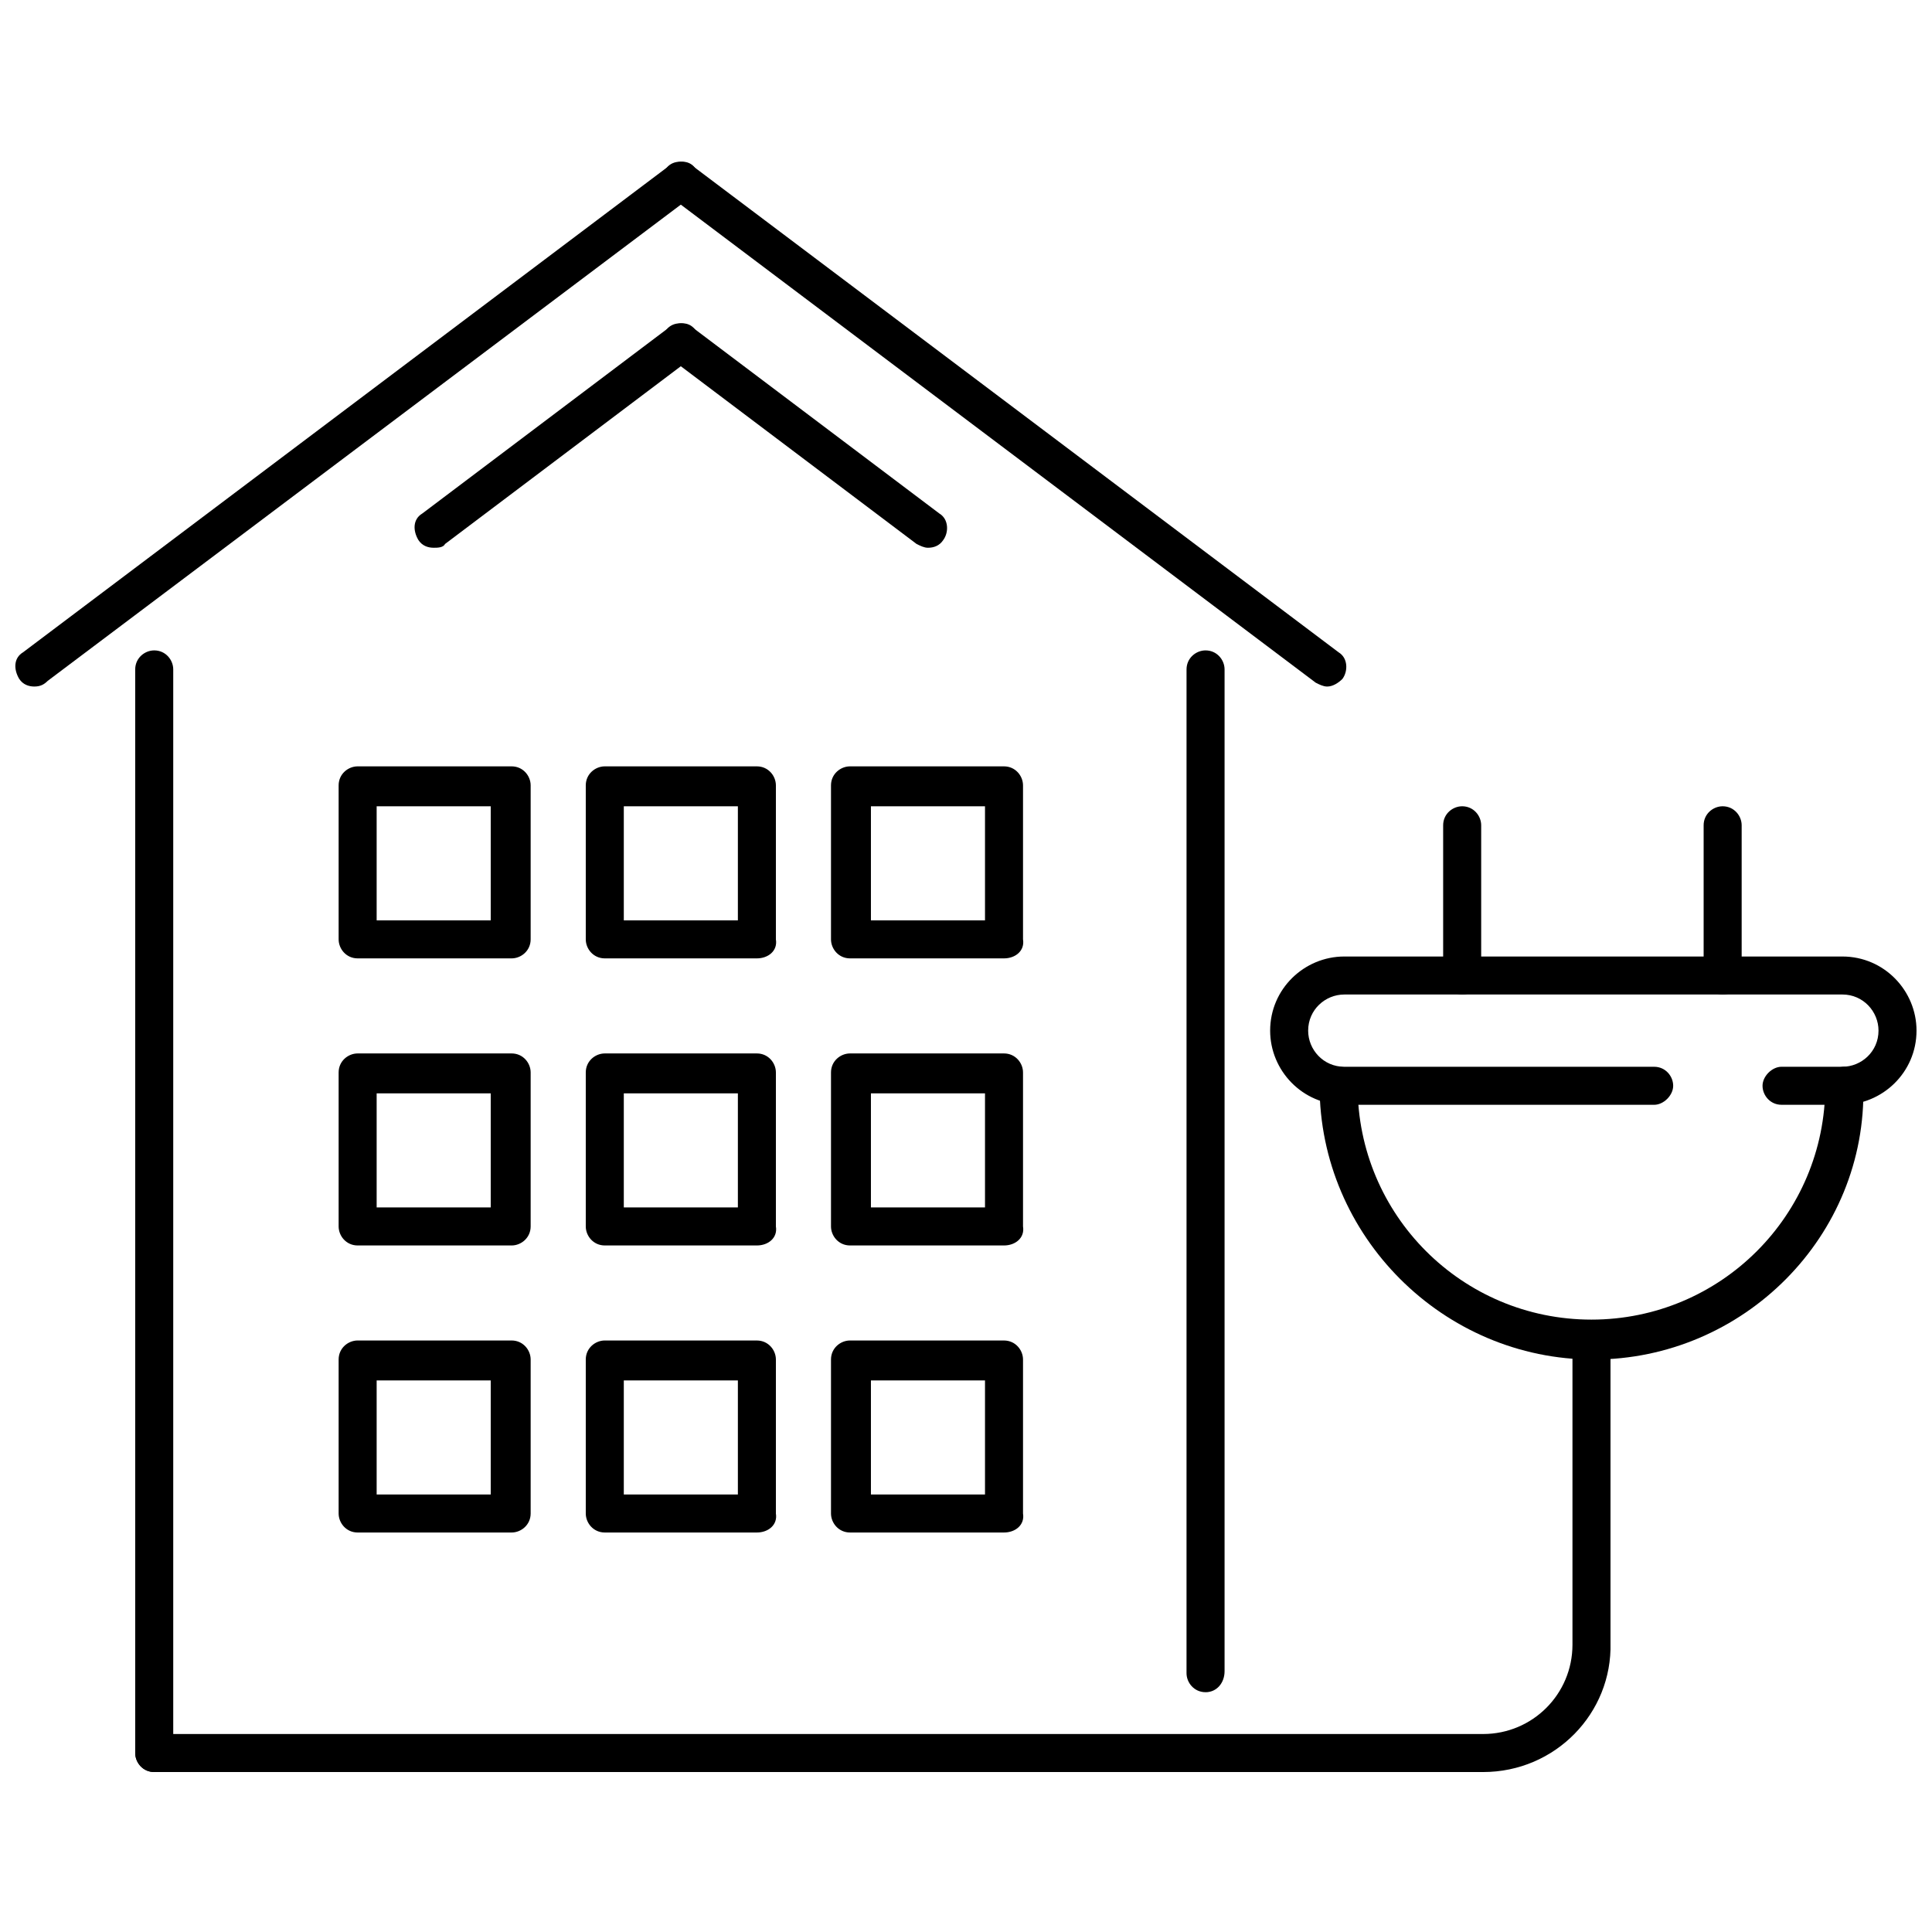
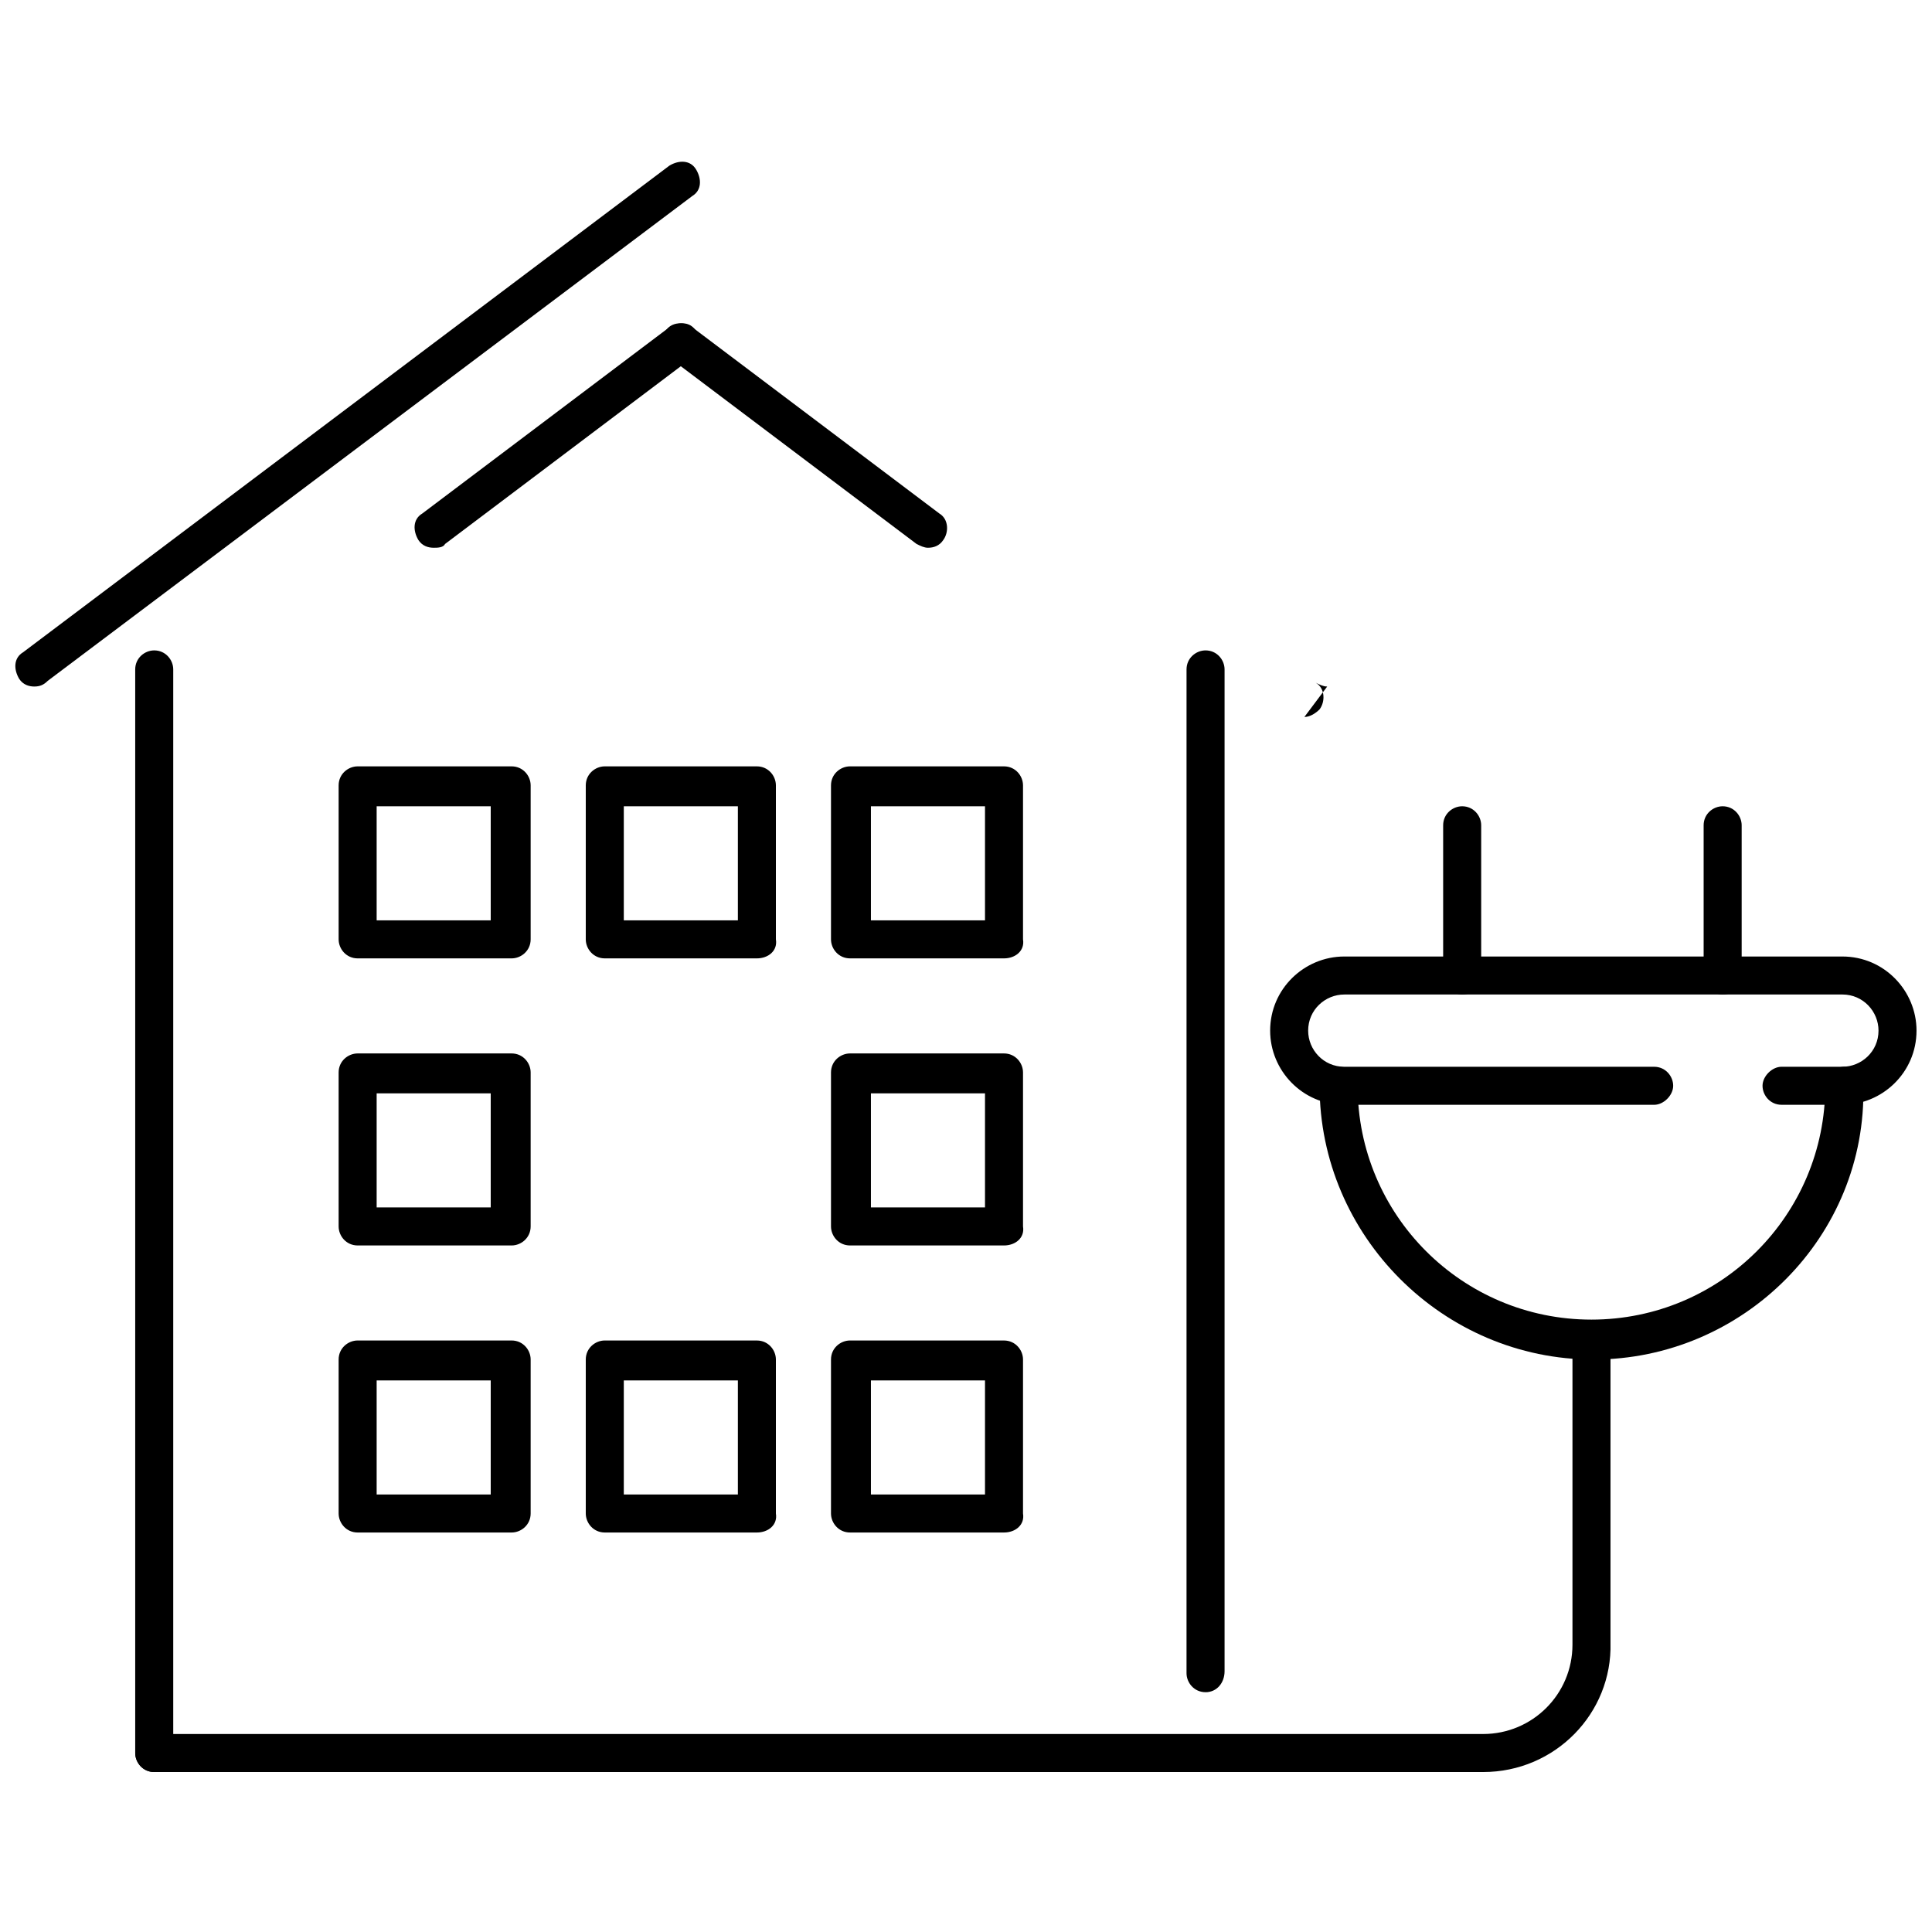
<svg xmlns="http://www.w3.org/2000/svg" width="800px" height="800px" version="1.1" viewBox="144 144 512 512">
  <defs>
    <clipPath id="b">
      <path d="m480 397h171.9v40h-171.9z" />
    </clipPath>
    <clipPath id="a">
      <path d="m148.09 186h181.91v140h-181.91z" />
    </clipPath>
  </defs>
  <path d="m566.25 504.29c-39.801 0-72.547-32.746-72.547-72.547 0-3.023 2.519-5.039 5.039-5.039 3.023 0 5.039 2.519 5.039 5.039 0 34.258 27.711 61.969 61.969 61.969 34.258 0 61.969-27.711 61.969-61.969 0-3.023 2.519-5.039 5.039-5.039s5.039 2.519 5.039 5.039c1.004 39.801-31.746 72.547-71.547 72.547z" />
  <g clip-path="url(#b)">
    <path d="m632.25 436.78h-16.121c-3.023 0-5.039-2.519-5.039-5.039s2.519-5.039 5.039-5.039h16.121c5.039 0 9.574-4.031 9.574-9.574 0-5.039-4.031-9.574-9.574-9.574l-132 0.004c-5.039 0-9.574 4.031-9.574 9.574 0 5.039 4.031 9.574 9.574 9.574h82.121c3.023 0 5.039 2.519 5.039 5.039 0 2.519-2.519 5.039-5.039 5.039l-82.121-0.004c-11.082 0-19.648-9.07-19.648-19.648 0-11.082 9.07-19.648 19.648-19.648h132c11.082 0 19.648 9.07 19.648 19.648-0.004 11.082-9.07 19.648-19.652 19.648z" />
  </g>
  <path d="m531.49 407.55c-3.023 0-5.039-2.519-5.039-5.039v-39.801c0-3.023 2.519-5.039 5.039-5.039 3.023 0 5.039 2.519 5.039 5.039v39.801c0 3.023-2.016 5.039-5.039 5.039z" />
  <path d="m600.52 407.55c-3.023 0-5.039-2.519-5.039-5.039v-39.801c0-3.023 2.519-5.039 5.039-5.039 3.023 0 5.039 2.519 5.039 5.039v39.801c0 3.023-2.016 5.039-5.039 5.039z" />
  <path d="m537.04 613.61h-352.16c-3.023 0-5.039-2.519-5.039-5.039 0-3.023 2.519-5.039 5.039-5.039h352.16c13.098 0 23.68-10.578 23.68-23.68v-80.605c0-3.023 2.519-5.039 5.039-5.039 3.023 0 5.039 2.519 5.039 5.039v80.105c0.5 18.641-14.613 34.258-33.758 34.258z" />
  <g clip-path="url(#a)">
    <path d="m153.13 325.94c-1.512 0-3.023-0.504-4.031-2.016-1.512-2.519-1.512-5.543 1.008-7.055l171.3-128.98c2.519-1.512 5.543-1.512 7.055 1.008 1.512 2.519 1.512 5.543-1.008 7.055l-170.79 128.47c-1.008 1.008-2.016 1.512-3.527 1.512z" />
  </g>
  <path d="m258.93 289.16c-1.512 0-3.023-0.504-4.031-2.016-1.512-2.519-1.512-5.543 1.008-7.055l65.496-49.375c2.519-1.512 5.543-1.512 7.055 1.008 1.512 2.519 1.512 5.543-1.008 7.055l-65.496 49.375c-0.508 1.008-2.016 1.008-3.023 1.008z" />
-   <path d="m495.72 325.94c-1.008 0-2.016-0.504-3.023-1.008l-171.3-128.98c-2.519-1.512-2.519-5.039-1.008-7.055 1.512-2.519 5.039-2.519 7.055-1.008l171.3 128.98c2.519 1.512 2.519 5.039 1.008 7.055-1.008 1.008-2.519 2.016-4.031 2.016z" />
+   <path d="m495.72 325.94c-1.008 0-2.016-0.504-3.023-1.008l-171.3-128.98l171.3 128.98c2.519 1.512 2.519 5.039 1.008 7.055-1.008 1.008-2.519 2.016-4.031 2.016z" />
  <path d="m389.92 289.16c-1.008 0-2.016-0.504-3.023-1.008l-65.496-49.375c-2.519-1.512-2.519-5.039-1.008-7.055 1.512-2.519 5.039-2.519 7.055-1.008l65.496 49.375c2.519 1.512 2.519 5.039 1.008 7.055-1.008 1.512-2.519 2.016-4.031 2.016z" />
  <path d="m279.59 397.98h-40.809c-3.023 0-5.039-2.519-5.039-5.039v-40.809c0-3.023 2.519-5.039 5.039-5.039h40.809c3.023 0 5.039 2.519 5.039 5.039v40.809c-0.004 3.023-2.523 5.039-5.039 5.039zm-35.773-10.078h30.23v-30.23h-30.23z" />
  <path d="m344.58 397.98h-40.305c-3.023 0-5.039-2.519-5.039-5.039v-40.809c0-3.023 2.519-5.039 5.039-5.039h40.305c3.023 0 5.039 2.519 5.039 5.039v40.809c0.504 3.023-2.016 5.039-5.039 5.039zm-35.266-10.078h30.23v-30.23h-30.23z" />
  <path d="m410.07 397.98h-40.809c-3.023 0-5.039-2.519-5.039-5.039v-40.809c0-3.023 2.519-5.039 5.039-5.039h40.809c3.023 0 5.039 2.519 5.039 5.039v40.809c0.504 3.023-2.016 5.039-5.039 5.039zm-35.266-10.078h30.23v-30.23h-30.23z" />
-   <path d="m344.58 474.06h-40.305c-3.023 0-5.039-2.519-5.039-5.039v-40.809c0-3.023 2.519-5.039 5.039-5.039h40.305c3.023 0 5.039 2.519 5.039 5.039v40.809c0.504 3.023-2.016 5.039-5.039 5.039zm-35.266-10.078h30.23v-30.23h-30.23z" />
  <path d="m410.07 474.06h-40.809c-3.023 0-5.039-2.519-5.039-5.039v-40.809c0-3.023 2.519-5.039 5.039-5.039h40.809c3.023 0 5.039 2.519 5.039 5.039v40.809c0.504 3.023-2.016 5.039-5.039 5.039zm-35.266-10.078h30.23v-30.23h-30.23z" />
  <path d="m344.58 550.13h-40.305c-3.023 0-5.039-2.519-5.039-5.039v-40.809c0-3.023 2.519-5.039 5.039-5.039l40.305 0.004c3.023 0 5.039 2.519 5.039 5.039v40.809c0.504 3.019-2.016 5.035-5.039 5.035zm-35.266-10.074h30.23v-30.23h-30.23z" />
  <path d="m410.07 550.13h-40.809c-3.023 0-5.039-2.519-5.039-5.039v-40.809c0-3.023 2.519-5.039 5.039-5.039l40.809 0.004c3.023 0 5.039 2.519 5.039 5.039v40.809c0.504 3.019-2.016 5.035-5.039 5.035zm-35.266-10.074h30.23v-30.23h-30.23z" />
  <path d="m279.59 474.06h-40.809c-3.023 0-5.039-2.519-5.039-5.039v-40.809c0-3.023 2.519-5.039 5.039-5.039h40.809c3.023 0 5.039 2.519 5.039 5.039v40.809c-0.004 3.023-2.523 5.039-5.039 5.039zm-35.773-10.078h30.23v-30.23h-30.23z" />
  <path d="m279.59 550.13h-40.809c-3.023 0-5.039-2.519-5.039-5.039v-40.809c0-3.023 2.519-5.039 5.039-5.039h40.809c3.023 0 5.039 2.519 5.039 5.039v40.809c-0.004 3.023-2.523 5.039-5.039 5.039zm-35.773-10.074h30.23v-30.23h-30.23z" />
  <path d="m463.48 592.45c-3.023 0-5.039-2.519-5.039-5.039l0.004-266.01c0-3.023 2.519-5.039 5.039-5.039 3.023 0 5.039 2.519 5.039 5.039v265.51c-0.004 3.023-2.019 5.543-5.043 5.543z" />
  <path d="m184.87 613.61c-3.023 0-5.039-2.519-5.039-5.039v-287.17c0-3.023 2.519-5.039 5.039-5.039 3.023 0 5.039 2.519 5.039 5.039v286.67c0 3.023-2.016 5.543-5.039 5.543z" />
</svg>